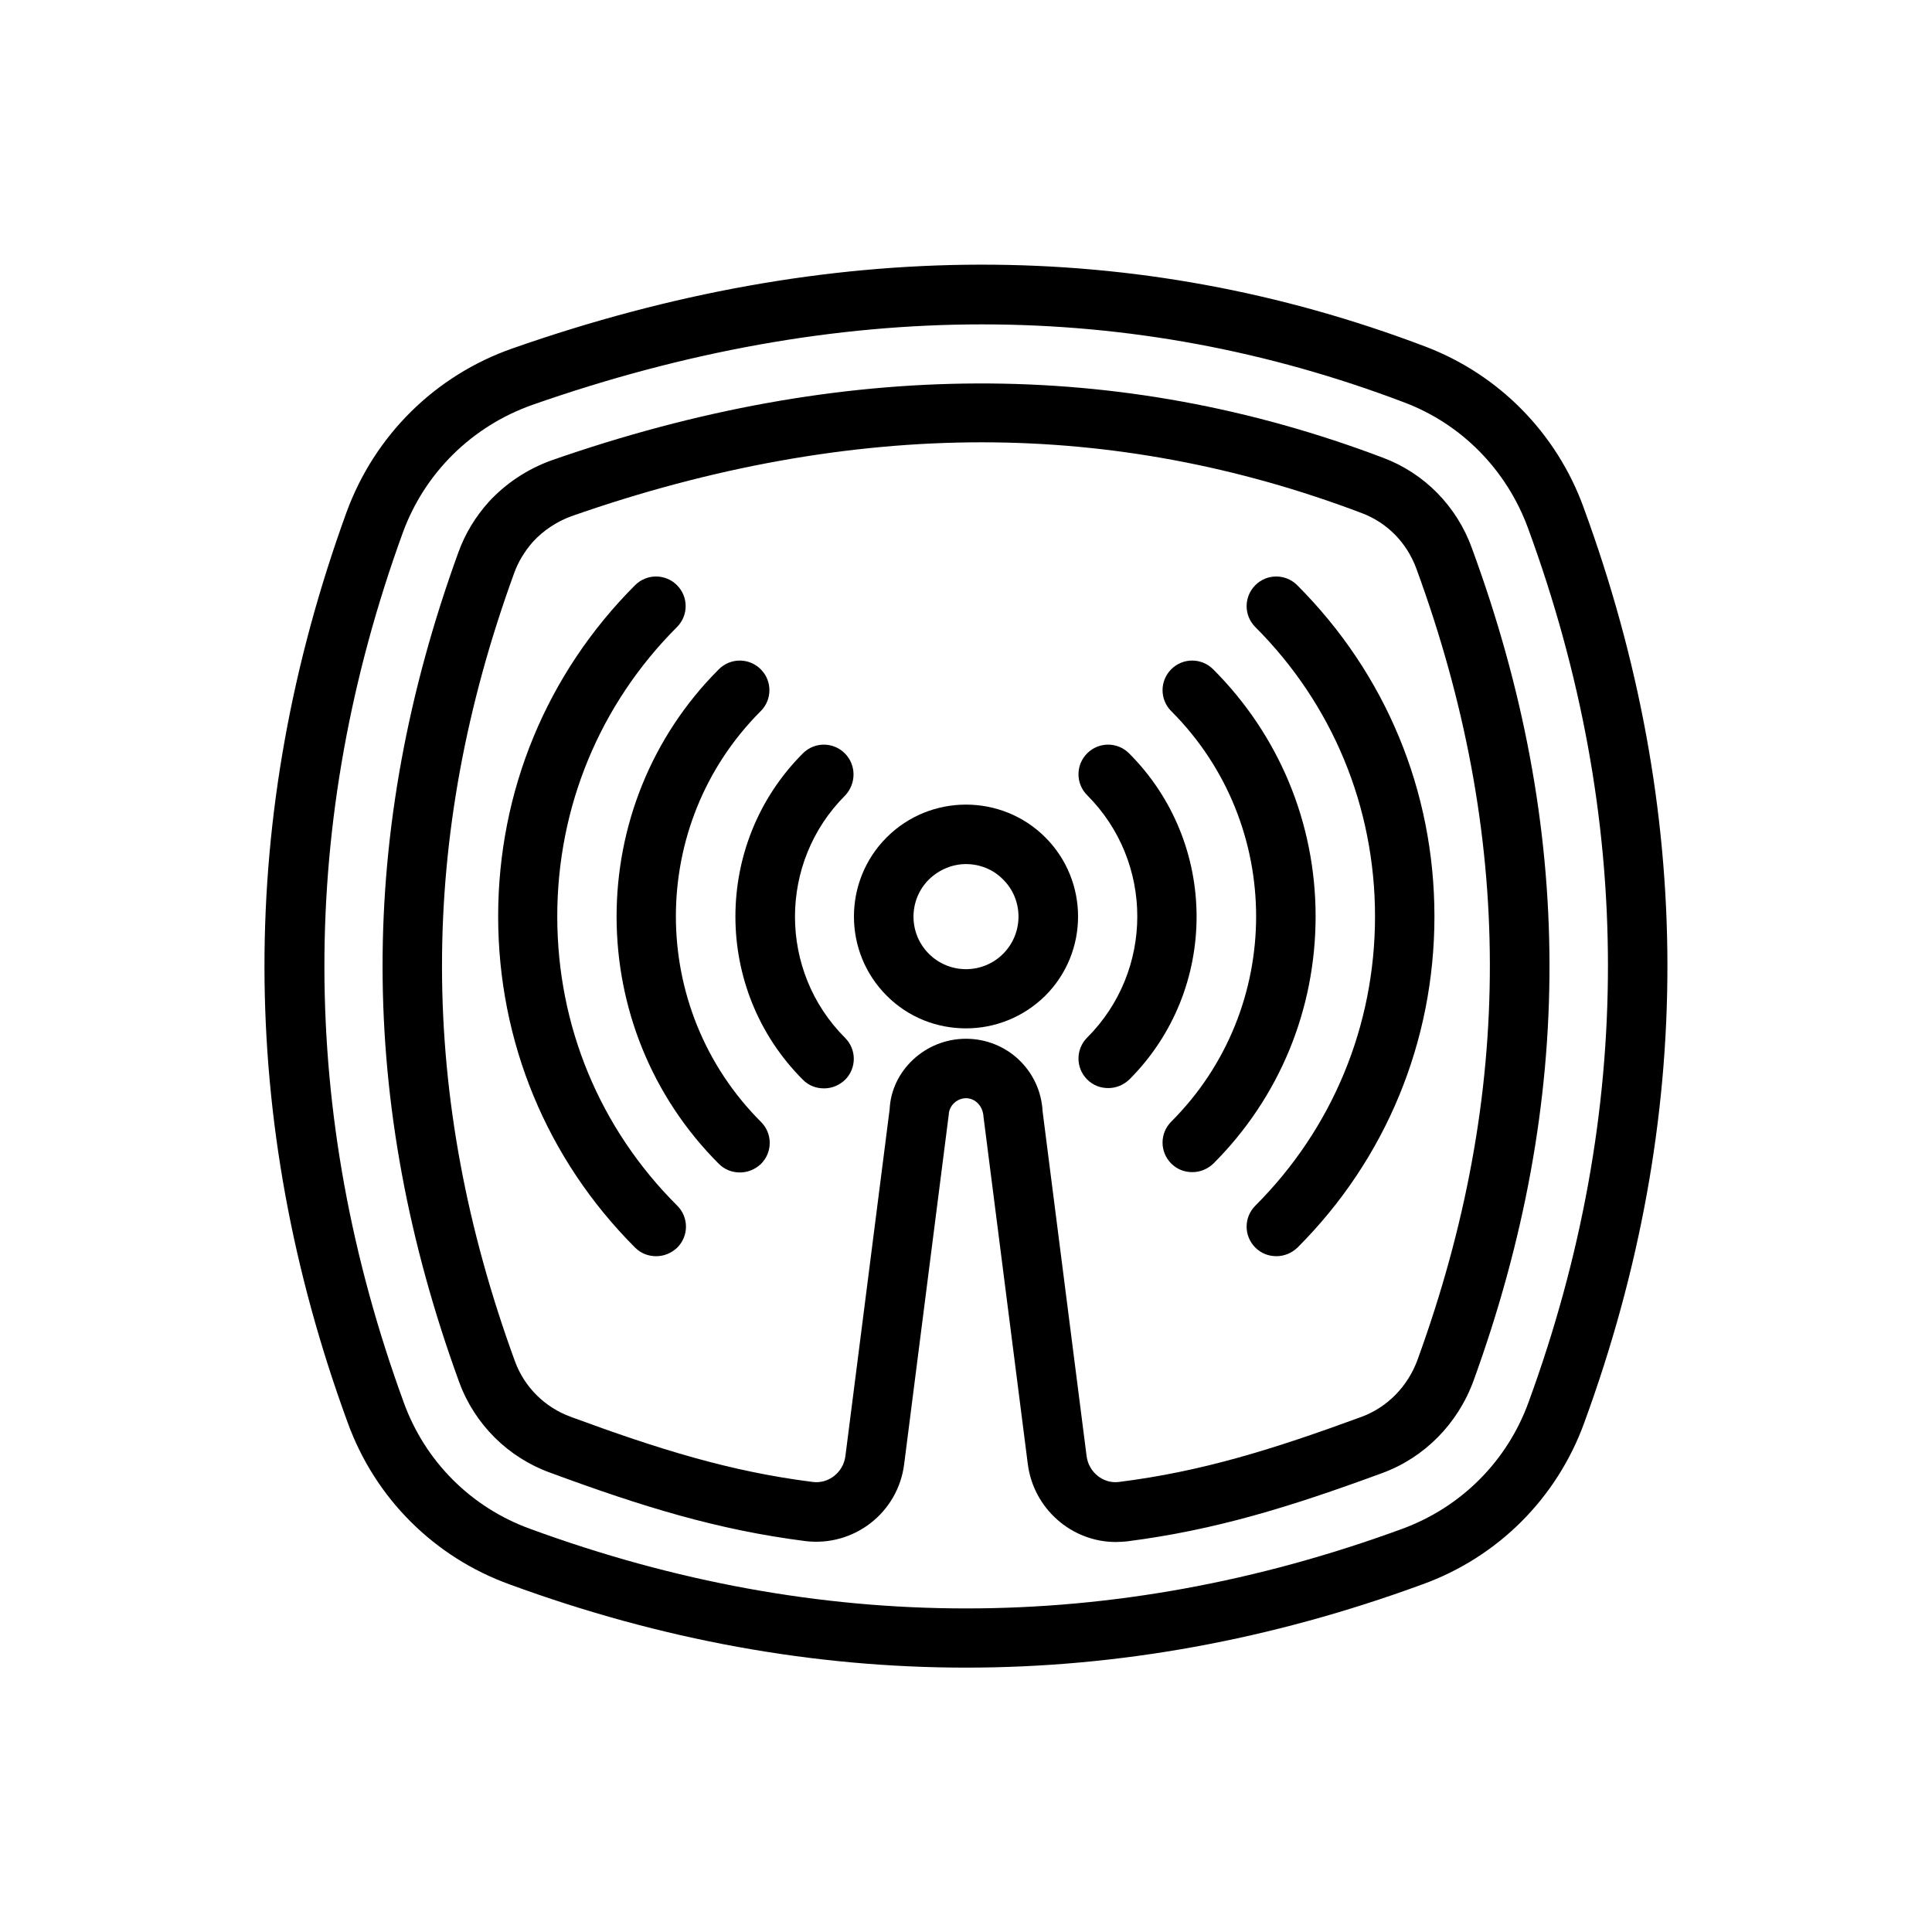
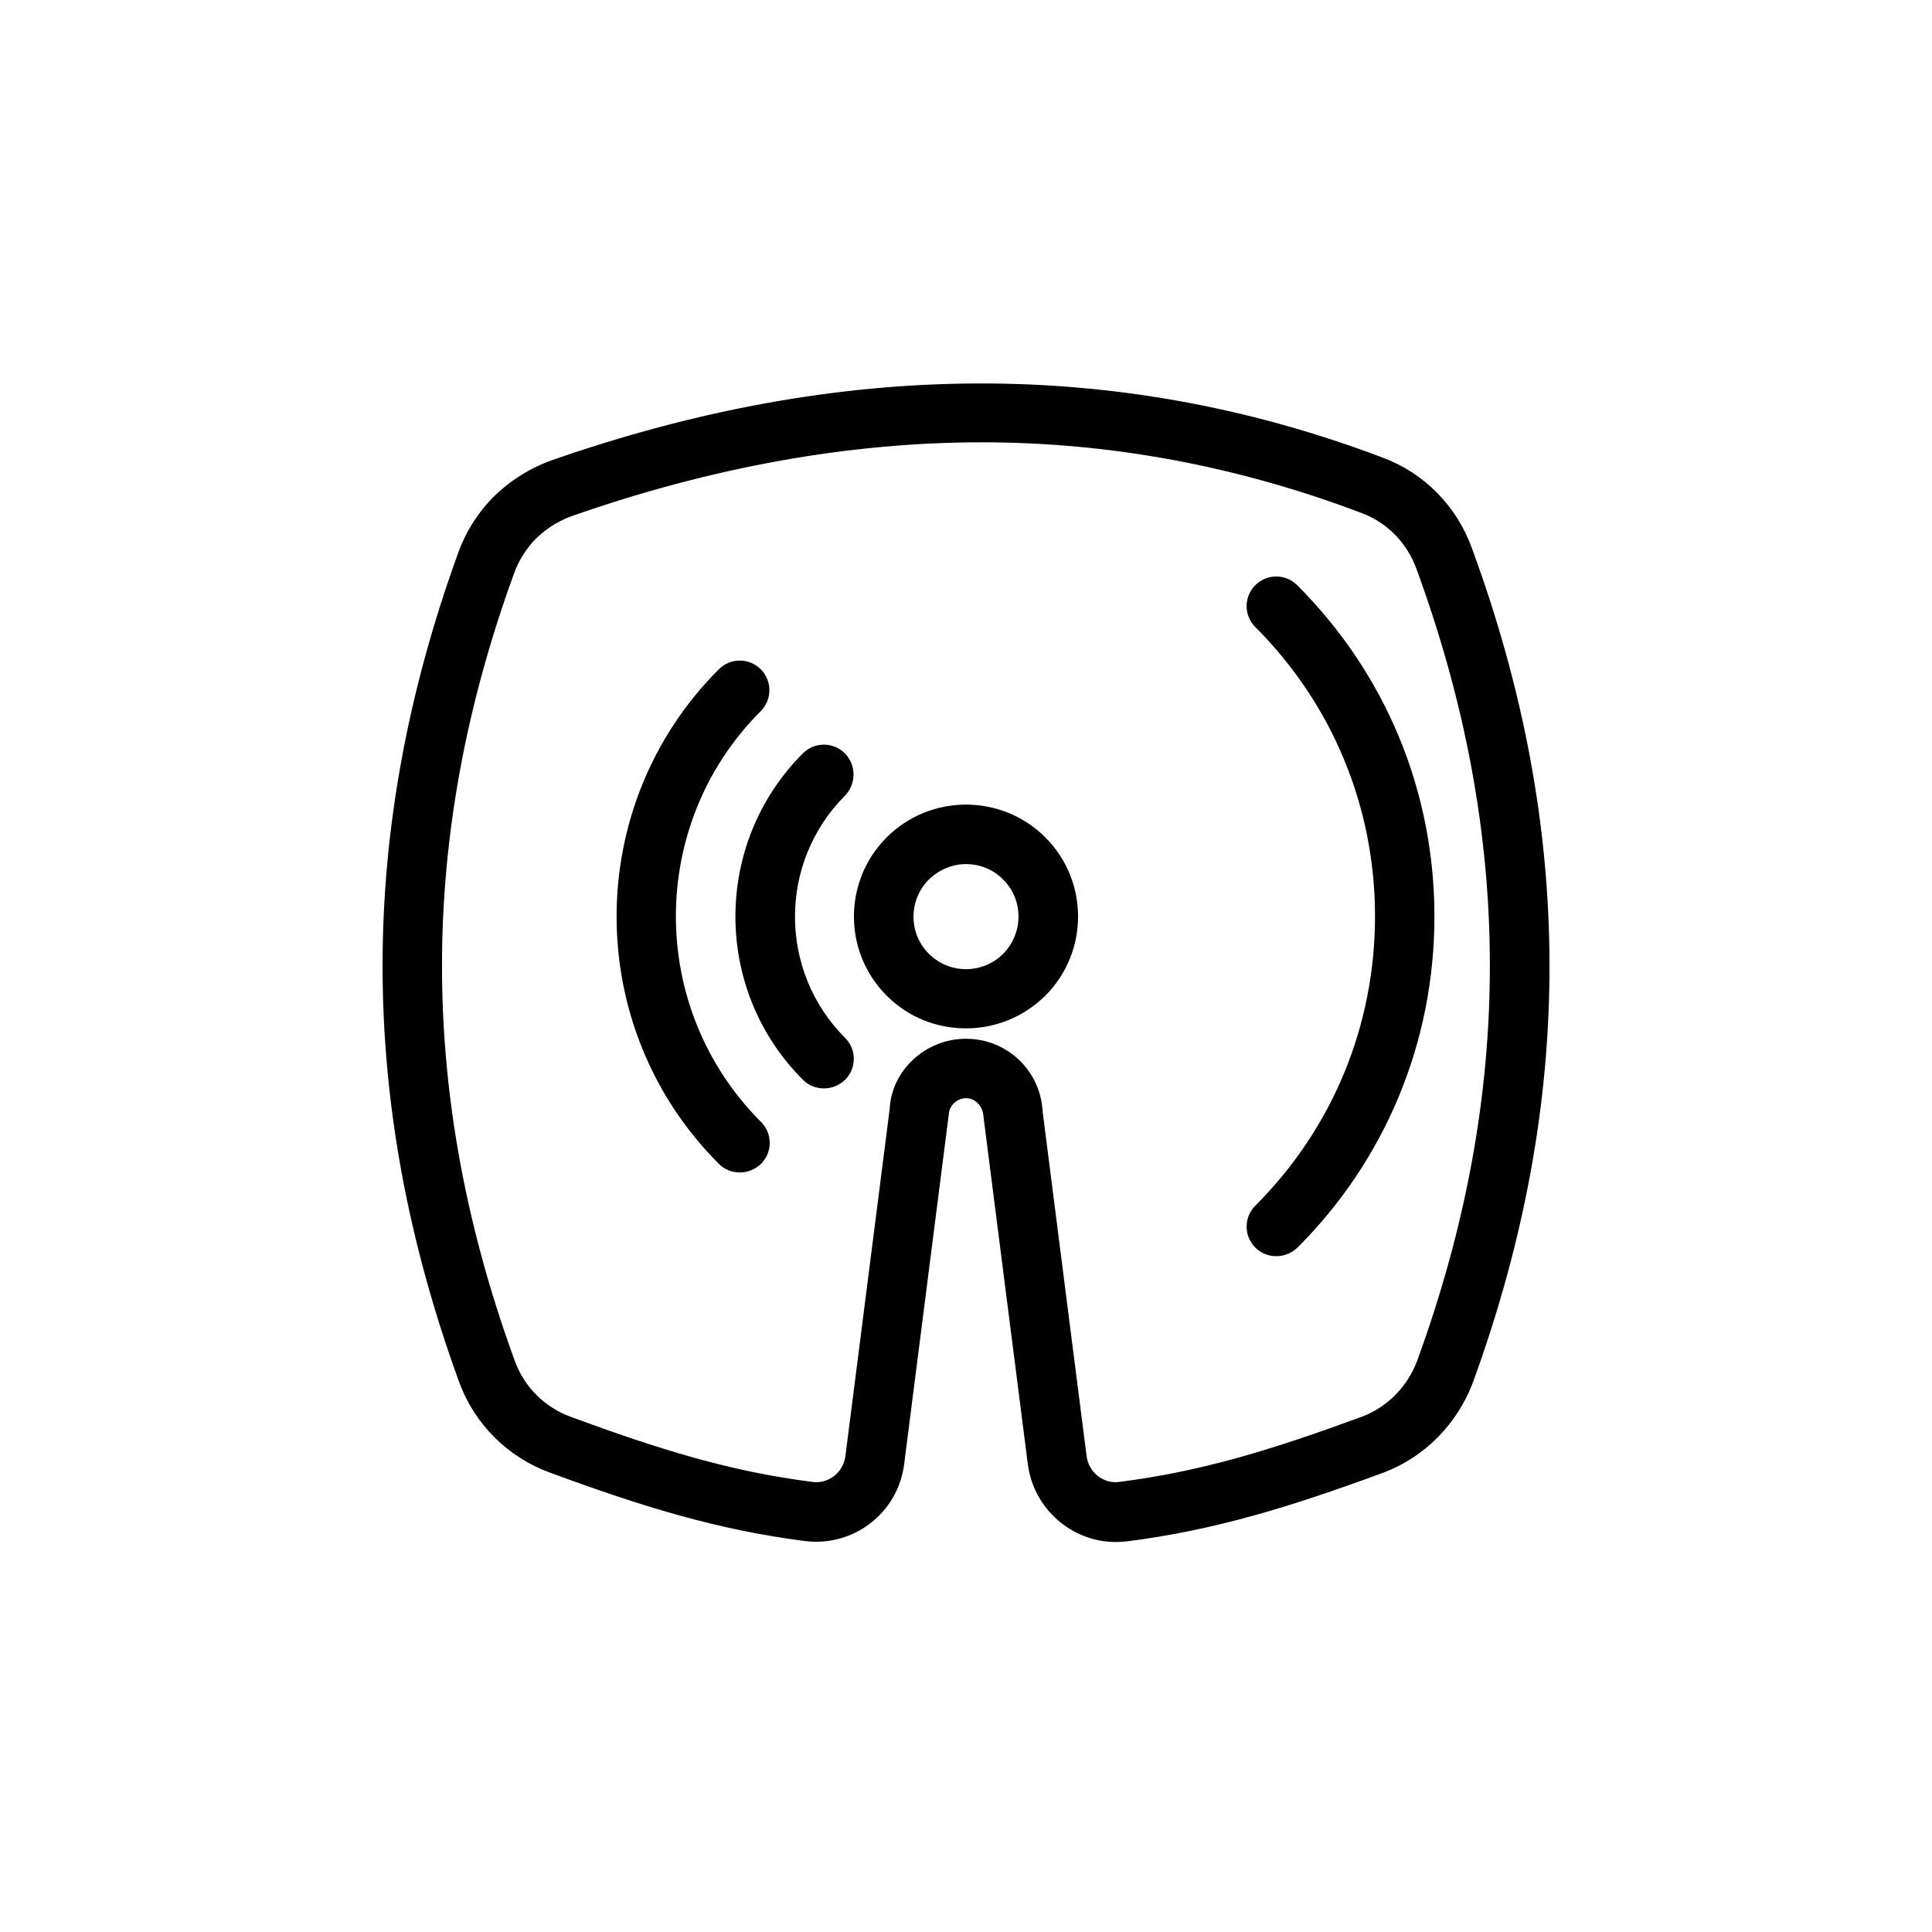
<svg xmlns="http://www.w3.org/2000/svg" fill="#000000" width="800px" height="800px" version="1.1" viewBox="144 144 512 512">
  <g>
-     <path d="m563.66 278.45c-7.164-19.68-22.434-35.188-41.879-42.586-76.594-29.125-157.99-28.969-241.98 0.473-20.469 7.164-36.449 22.984-43.926 43.297-29.125 80.059-29.047 161.3 0.234 241.28 7.242 20.074 22.906 35.738 42.98 42.98 40.148 14.719 80.531 22.043 120.91 22.043 40.383 0 80.766-7.32 120.91-22.043 20.074-7.242 35.738-22.906 42.98-42.98 29.445-80.453 29.289-162.01-0.234-242.46zm-14.562 237.11c-5.668 15.664-17.871 27.867-33.535 33.613-76.672 28.102-154.37 28.102-231.04 0-15.664-5.668-27.867-17.871-33.535-33.535-27.945-76.516-28.023-154.05-0.234-230.49 5.824-15.902 18.344-28.184 34.32-33.852 40.461-14.168 80.293-21.332 119.18-21.332 38.336 0 75.73 6.926 111.94 20.703 15.191 5.746 27.078 17.871 32.746 33.297 28.18 76.758 28.262 154.69 0.156 231.6z" />
    <path d="m534.06 289.24c-4.016-11.098-12.594-19.836-23.539-23.93-69.98-26.527-143.35-26.215-220.42 0.707-6.297 2.281-12.043 6.062-16.531 10.941-3.543 3.938-6.297 8.422-8.109 13.461-26.844 73.918-26.766 145.79 0.234 219.87 4.094 11.18 12.988 19.996 24.168 24.008 24.324 8.973 44.16 15.113 67.543 18.105 12.91 1.574 24.641-7.559 26.215-20.469l11.812-92.57c0.078-2.363 2.203-4.328 4.566-4.328s4.488 1.969 4.644 4.961l11.73 91.945c1.496 11.887 11.652 20.703 23.301 20.703 0.945 0 1.969-0.078 2.914-0.156 23.457-2.992 43.297-9.133 67.699-18.105 11.18-4.094 20.074-13.066 24.246-24.562 26.918-74.238 26.84-146.34-0.477-220.58zm-14.406 215.14c-2.598 7.086-8.031 12.594-14.879 15.113-23.379 8.582-42.273 14.484-64.234 17.238-4.094 0.551-8.031-2.519-8.582-6.848l-11.652-91.316c-0.551-10.863-9.445-19.285-20.309-19.285-10.863 0-19.758 8.5-20.23 18.656l-11.727 91.945c-0.551 4.328-4.488 7.398-8.66 6.848-21.883-2.754-40.777-8.66-64.078-17.238-6.926-2.519-12.281-7.871-14.801-14.641-25.742-70.375-25.82-138.79-0.234-209 1.102-3.07 2.832-5.824 4.961-8.266 2.754-2.992 6.297-5.352 10.156-6.769 37.234-13.066 73.84-19.602 108.79-19.602 34.086 0 67.938 6.297 100.84 18.812 6.613 2.519 11.809 7.793 14.328 14.641 25.895 70.613 25.973 139.18 0.309 209.71z" />
    <path d="m487.77 299.08c-3.07-3.07-8.031-3.07-11.098 0-3.07 3.07-3.07 8.031 0 11.098 20.469 20.469 31.723 47.703 31.723 76.672s-11.258 56.207-31.723 76.672c-3.07 3.07-3.07 8.031 0 11.098 1.574 1.574 3.543 2.281 5.59 2.281s4.016-0.789 5.59-2.281c23.379-23.379 36.289-54.555 36.289-87.773-0.004-33.211-12.914-64.305-36.371-87.766z" />
-     <path d="m291.68 386.85c0-28.969 11.258-56.207 31.723-76.672 3.07-3.07 3.07-8.031 0-11.098-3.07-3.07-8.031-3.07-11.098 0-23.379 23.379-36.289 54.555-36.289 87.773s12.91 64.395 36.289 87.773c1.574 1.574 3.543 2.281 5.59 2.281s4.016-0.789 5.59-2.281c3.07-3.07 3.07-8.031 0-11.098-20.547-20.473-31.805-47.633-31.805-76.68z" />
-     <path d="m465.49 321.36c-3.07-3.07-8.031-3.07-11.098 0-3.07 3.07-3.07 8.031 0 11.098 29.992 29.992 29.992 78.801 0 108.79-3.07 3.07-3.07 8.031 0 11.098 1.574 1.574 3.543 2.281 5.59 2.281s4.016-0.789 5.59-2.281c17.477-17.477 27.078-40.777 27.078-65.496 0-24.715-9.684-48.016-27.16-65.492z" />
    <path d="m345.6 332.46c3.07-3.07 3.07-8.031 0-11.098-3.07-3.07-8.031-3.07-11.098 0-36.133 36.133-36.133 94.938 0 131.07 1.574 1.574 3.543 2.281 5.59 2.281s4.016-0.789 5.59-2.281c3.07-3.07 3.07-8.031 0-11.098-30.074-30.078-30.074-78.883-0.082-108.88z" />
-     <path d="m443.21 343.64c-3.07-3.07-8.031-3.07-11.098 0-3.07 3.07-3.07 8.031 0 11.098 17.711 17.711 17.711 46.523 0 64.234-3.07 3.07-3.07 8.031 0 11.098 1.574 1.574 3.543 2.281 5.59 2.281s4.016-0.789 5.59-2.281c23.77-23.77 23.77-62.578-0.082-86.43z" />
    <path d="m367.88 343.64c-3.07-3.07-8.031-3.07-11.098 0-23.852 23.852-23.852 62.66 0 86.512 1.574 1.574 3.543 2.281 5.59 2.281s4.016-0.789 5.59-2.281c3.07-3.07 3.07-8.031 0-11.098-17.711-17.711-17.711-46.523 0-64.234 2.988-3.152 2.988-8.113-0.082-11.18z" />
    <path d="m378.98 365.91c-11.57 11.57-11.57 30.387 0 41.957 5.824 5.824 13.383 8.66 21.02 8.66s15.191-2.914 21.02-8.66c11.57-11.57 11.57-30.387 0-41.957-11.574-11.574-30.469-11.574-42.039 0zm30.859 30.855c-5.434 5.434-14.25 5.434-19.68 0-5.434-5.434-5.434-14.25 0-19.68 2.754-2.676 6.297-4.094 9.84-4.094s7.164 1.34 9.84 4.094c5.43 5.356 5.43 14.25 0 19.68z" />
  </g>
</svg>